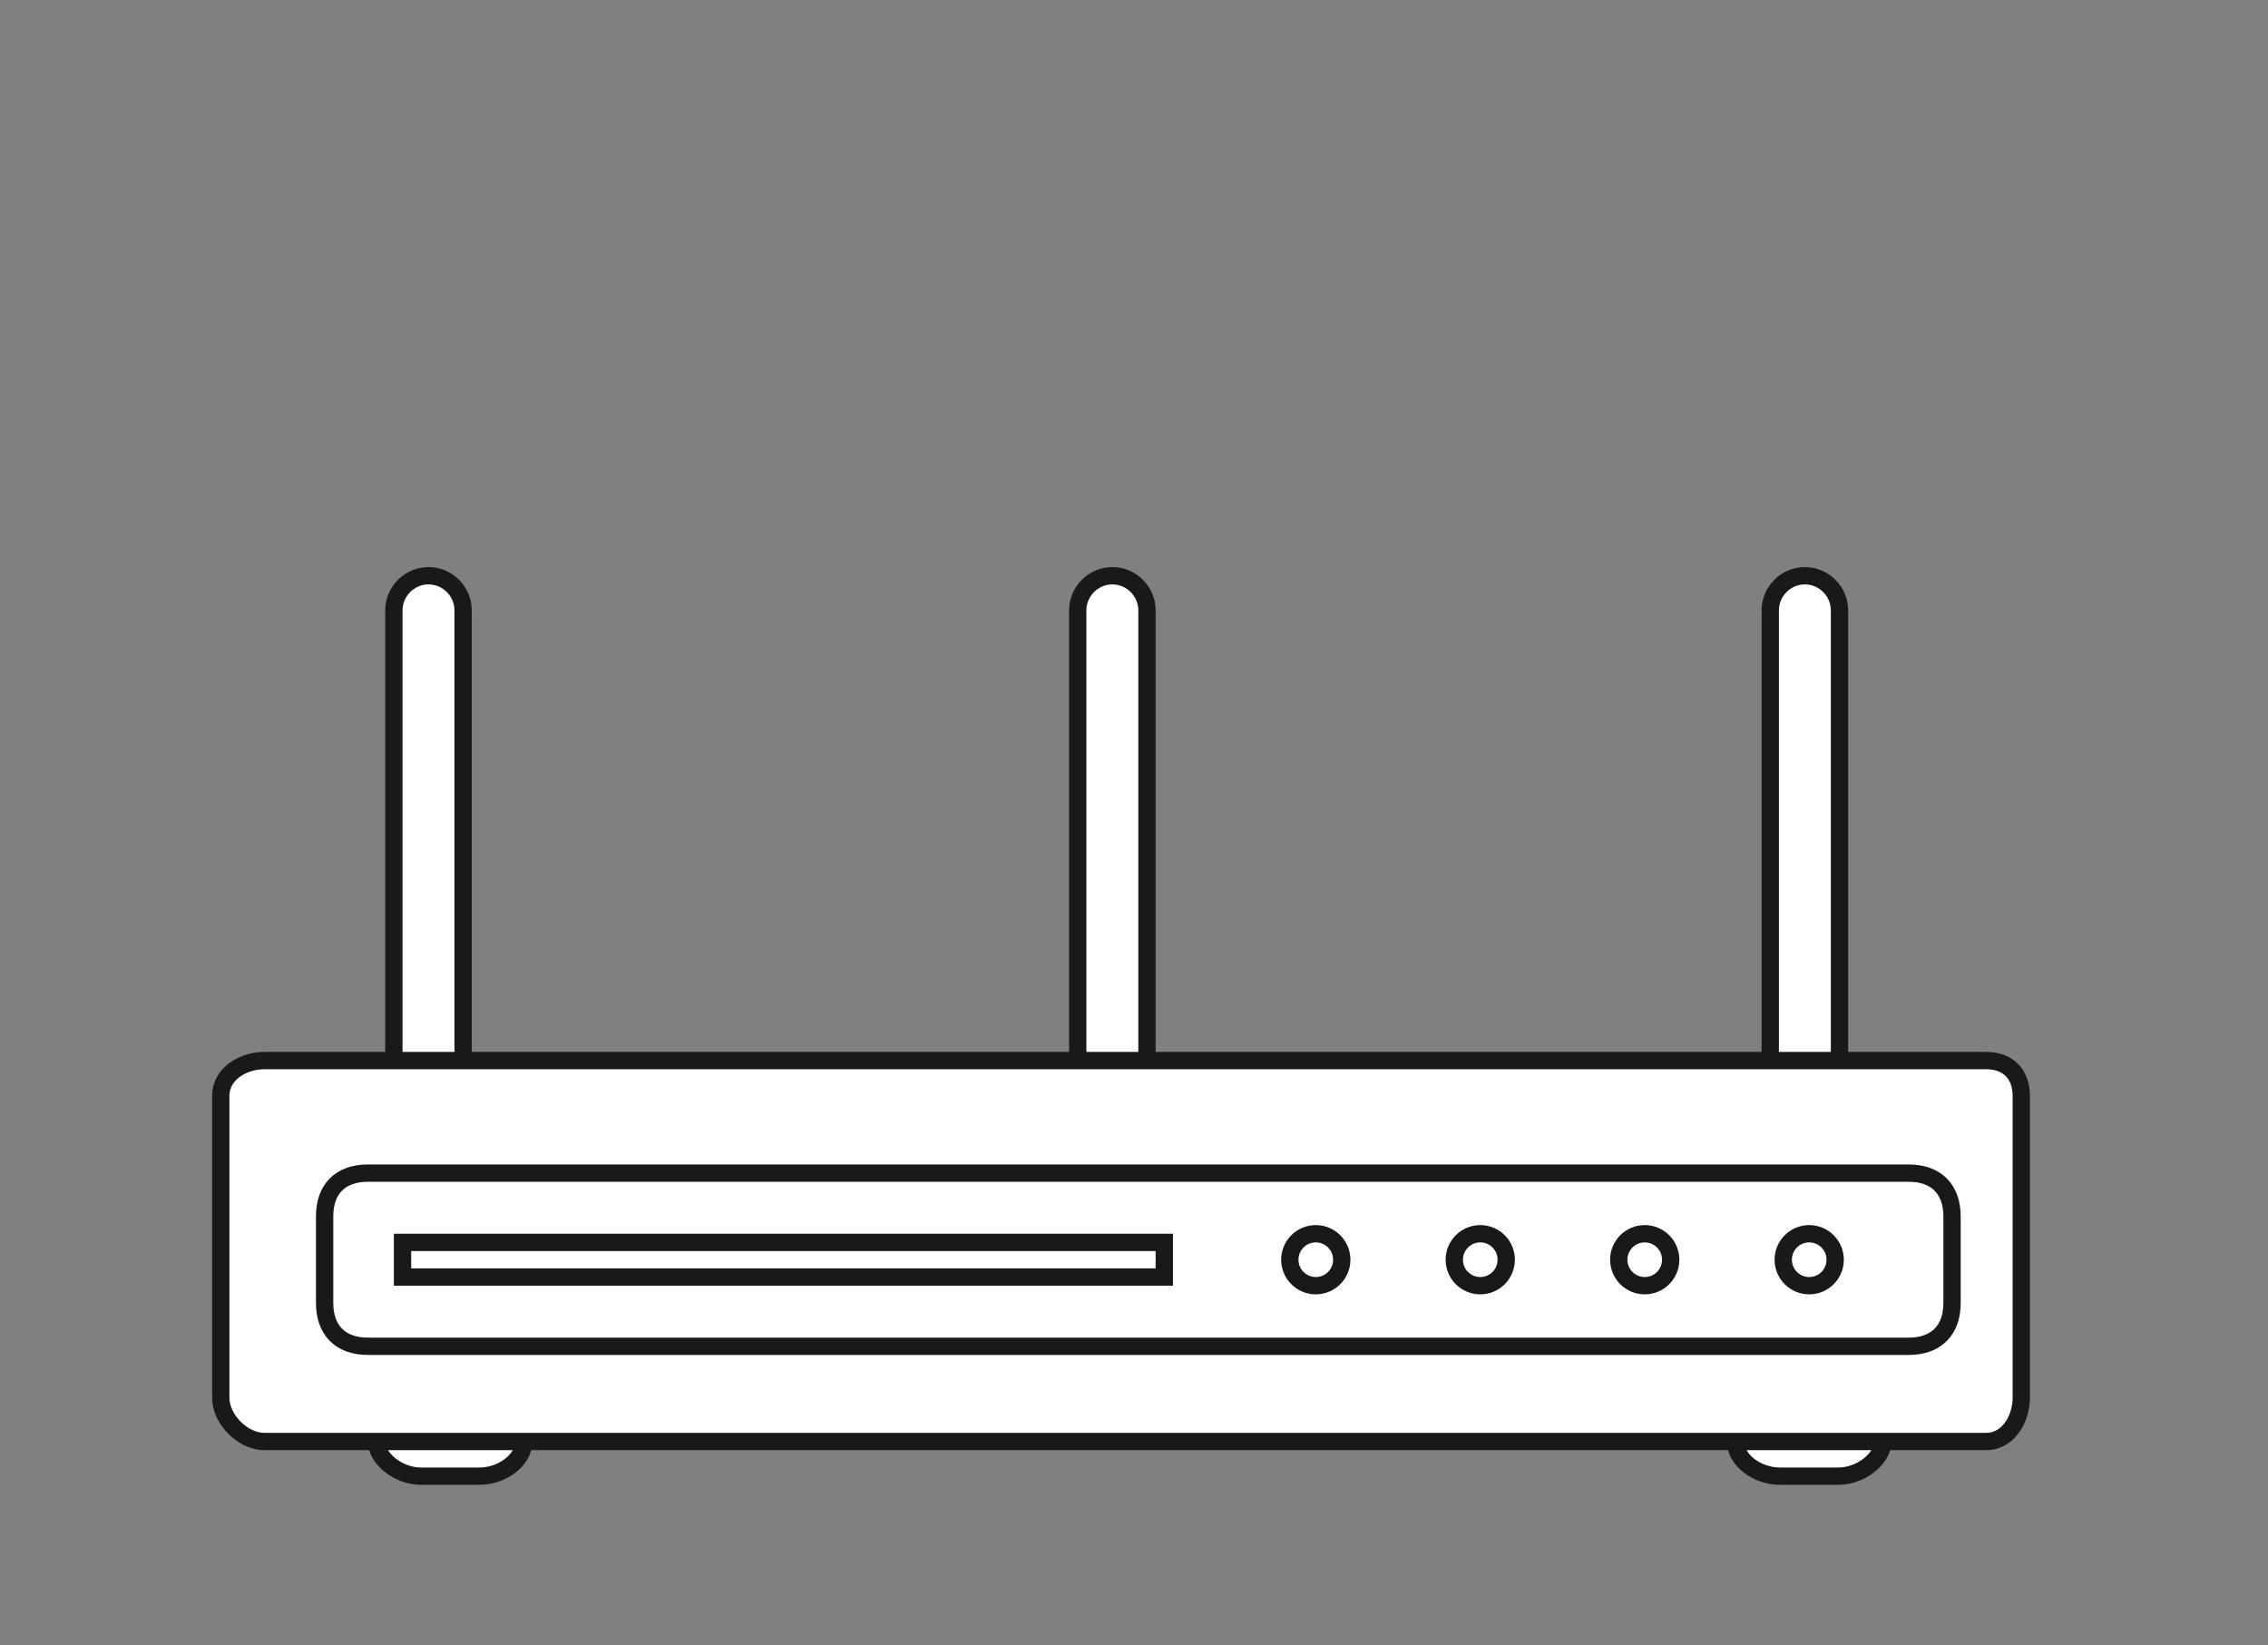
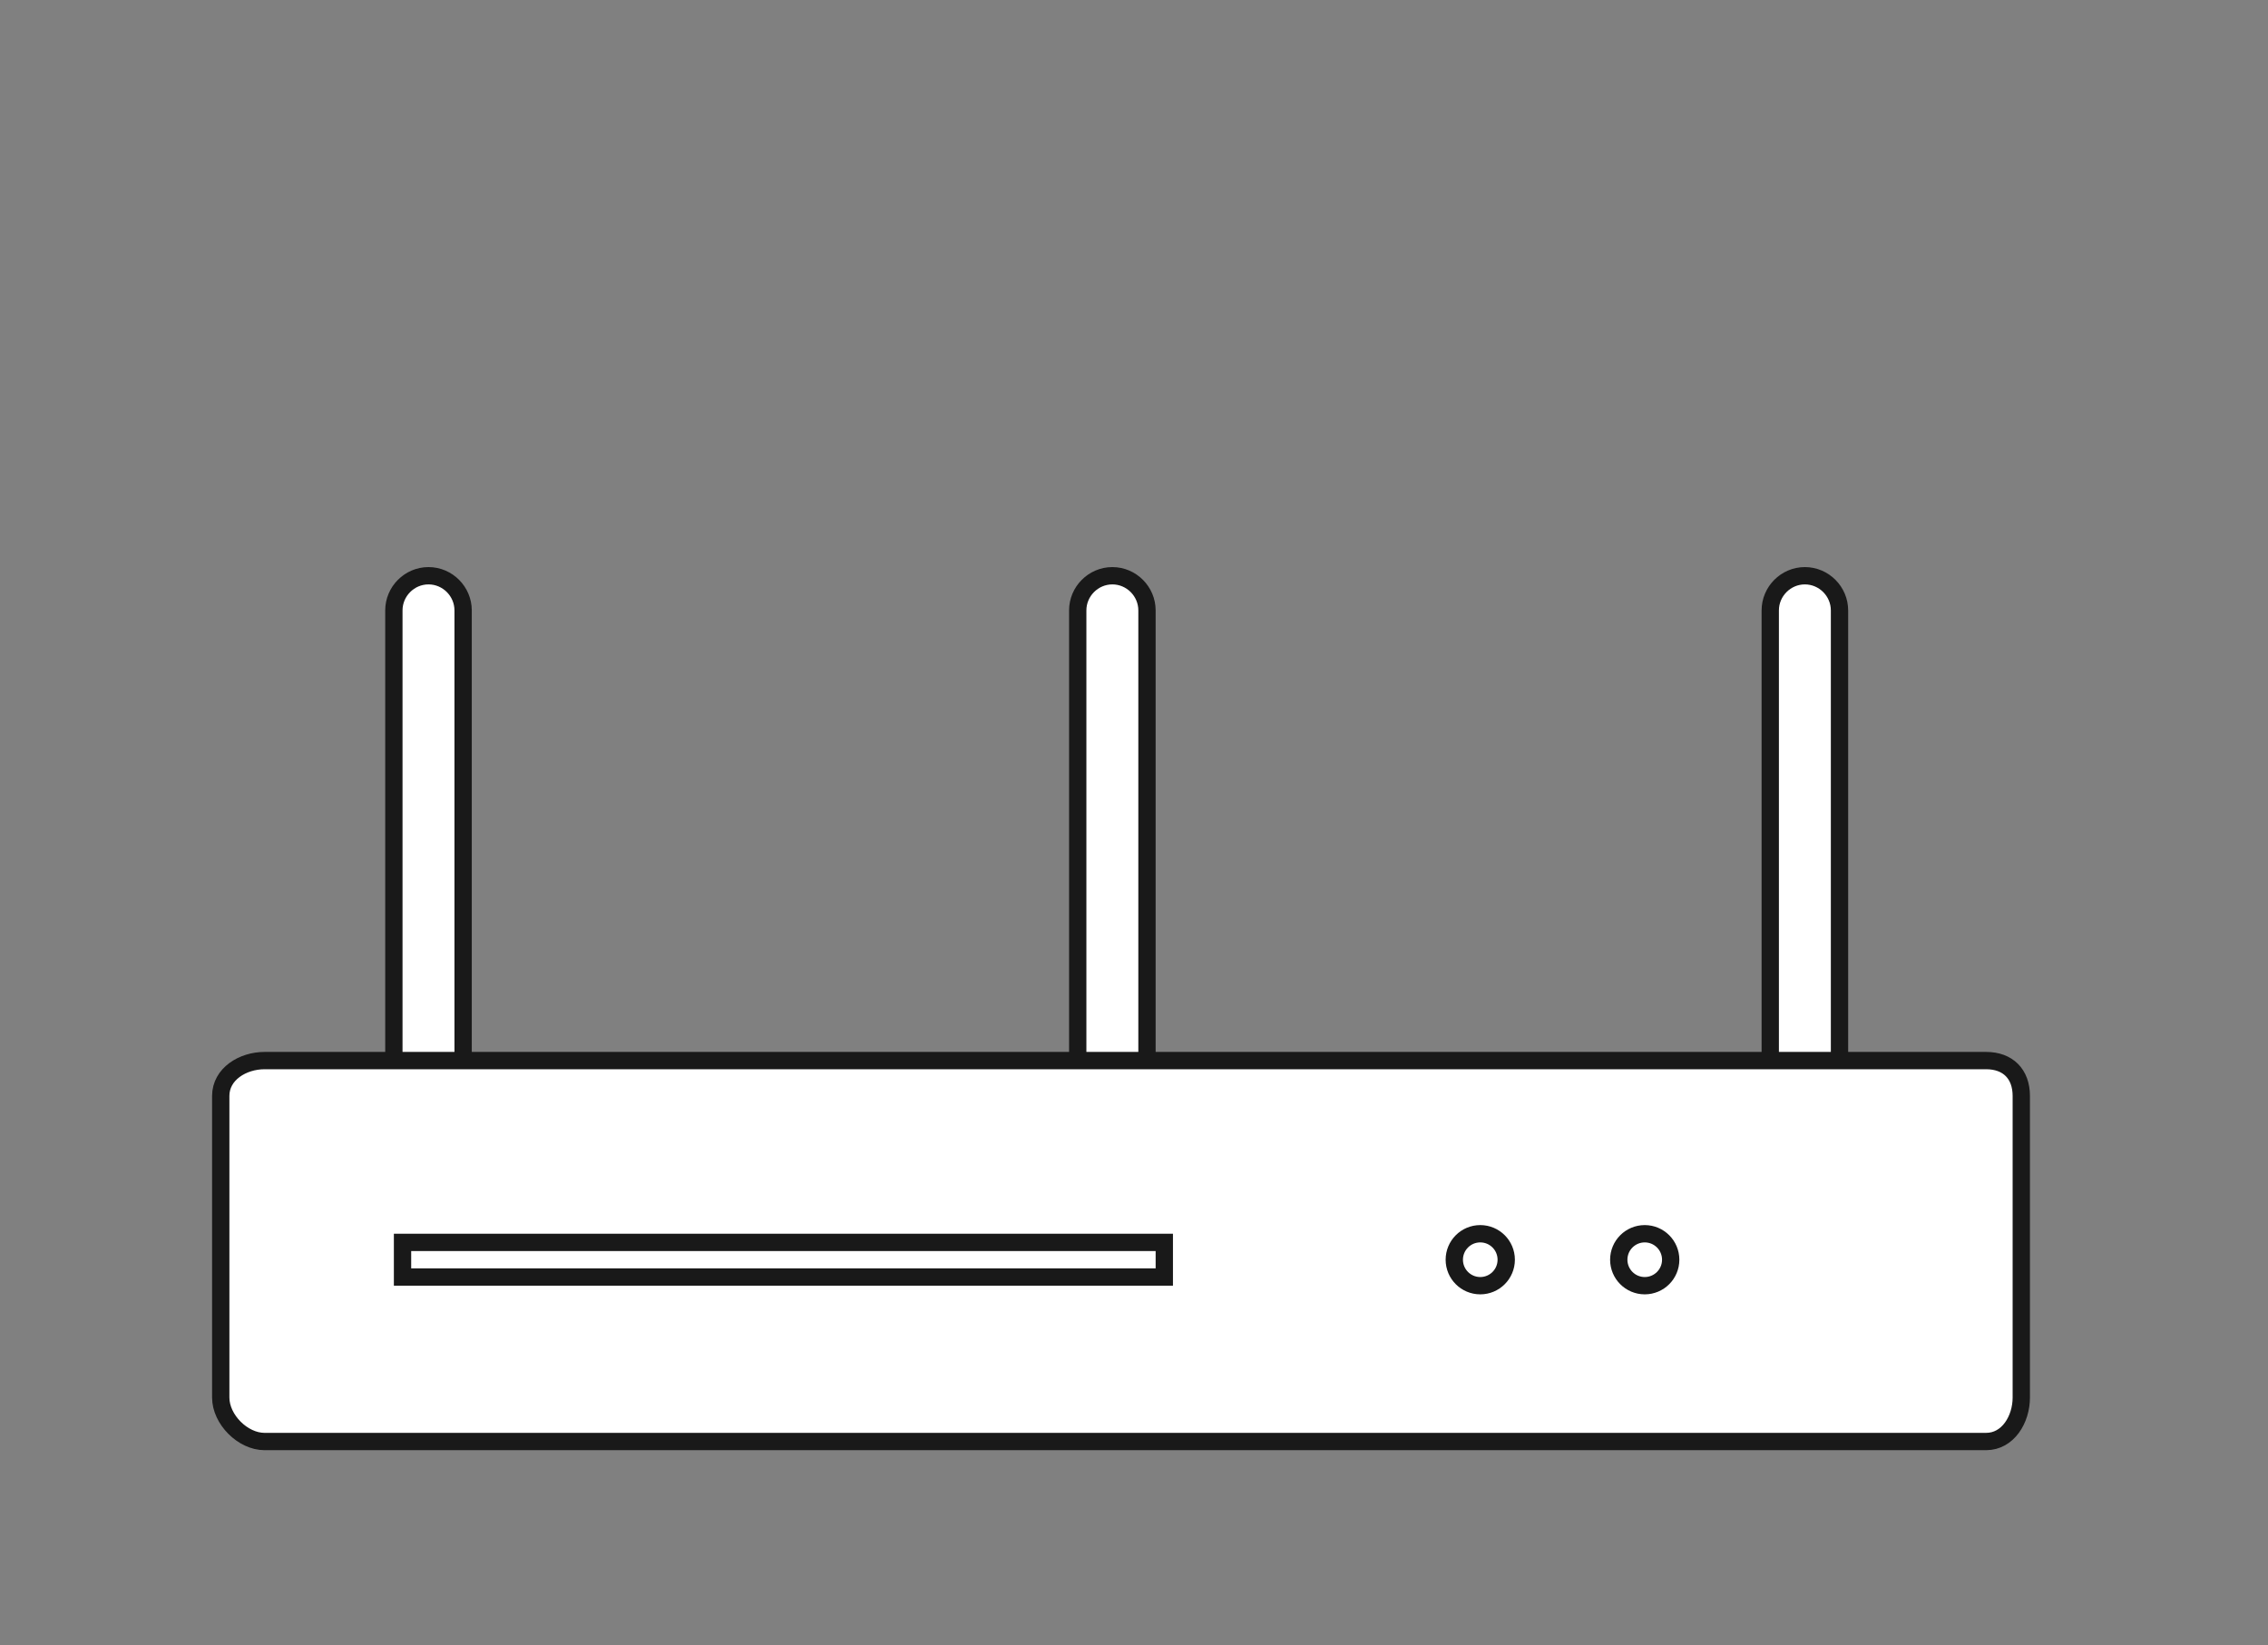
<svg xmlns="http://www.w3.org/2000/svg" version="1.1" id="Layer_1" x="0px" y="0px" width="262px" height="190px" viewBox="0 0 262 190" enable-background="new 0 0 262 190" xml:space="preserve">
  <rect x="0" y="0" width="262" height="190" fill="#808080" stroke="none" />
  <g>
    <path fill="#FFFFFF" stroke="#191919" stroke-width="2" stroke-miterlimit="10" d="M204.5,122.5v-52c0-2.18,1.79-4,4-4s4,1.821,4,4   v52" />
    <path fill="#FFFFFF" stroke="#191919" stroke-width="2" stroke-miterlimit="10" d="M124.5,122.5v-52c0-2.18,1.79-4,4-4s4,1.821,4,4   v52" />
    <path fill="#FFFFFF" stroke="#191919" stroke-width="2" stroke-miterlimit="10" d="M45.5,122.5v-52c0-2.18,1.79-4,4-4s4,1.82,4,4   v52" />
-     <path fill="#FFFFFF" stroke="#191919" stroke-width="2" stroke-miterlimit="10" d="M217.5,166.5c0,2-2.559,4-5.1,4h-6.803   c-2.539,0-5.099-1.79-5.099-4" />
-     <path fill="#FFFFFF" stroke="#191919" stroke-width="2" stroke-miterlimit="10" d="M43.5,166.5c0,2,2.561,4,5.101,4H55.4   c2.541,0,5.1-1.79,5.1-4" />
    <path fill="#FFFFFF" stroke="#191919" stroke-width="2" stroke-miterlimit="10" d="M233.5,161.417c0,2.531-1.541,5.083-4.061,5.083   H30.562c-2.519,0-5.062-2.552-5.062-5.083v-34.835c0-2.531,2.542-4.082,5.062-4.082h198.877c2.52,0,4.061,1.551,4.061,4.082   V161.417z" />
-     <path fill="#FFFFFF" stroke="#191919" stroke-width="2" stroke-miterlimit="10" d="M225.5,150.5c0,3.127-1.816,5-5,5h-178   c-3.184,0-5-1.873-5-5v-10c0-3.16,1.816-5,5-5h178c3.184,0,5,1.874,5,5V150.5z" />
-     <circle fill="#FFFFFF" stroke="#191919" stroke-width="2" stroke-miterlimit="10" cx="152" cy="145.501" r="3" />
    <circle fill="#FFFFFF" stroke="#191919" stroke-width="2" stroke-miterlimit="10" cx="171" cy="145.501" r="3" />
    <circle fill="#FFFFFF" stroke="#191919" stroke-width="2" stroke-miterlimit="10" cx="190" cy="145.501" r="3" />
-     <circle fill="#FFFFFF" stroke="#191919" stroke-width="2" stroke-miterlimit="10" cx="209" cy="145.501" r="3" />
    <rect x="46.5" y="143.5" fill="#FFFFFF" stroke="#191919" stroke-width="2" stroke-miterlimit="10" width="88" height="4" />
  </g>
</svg>